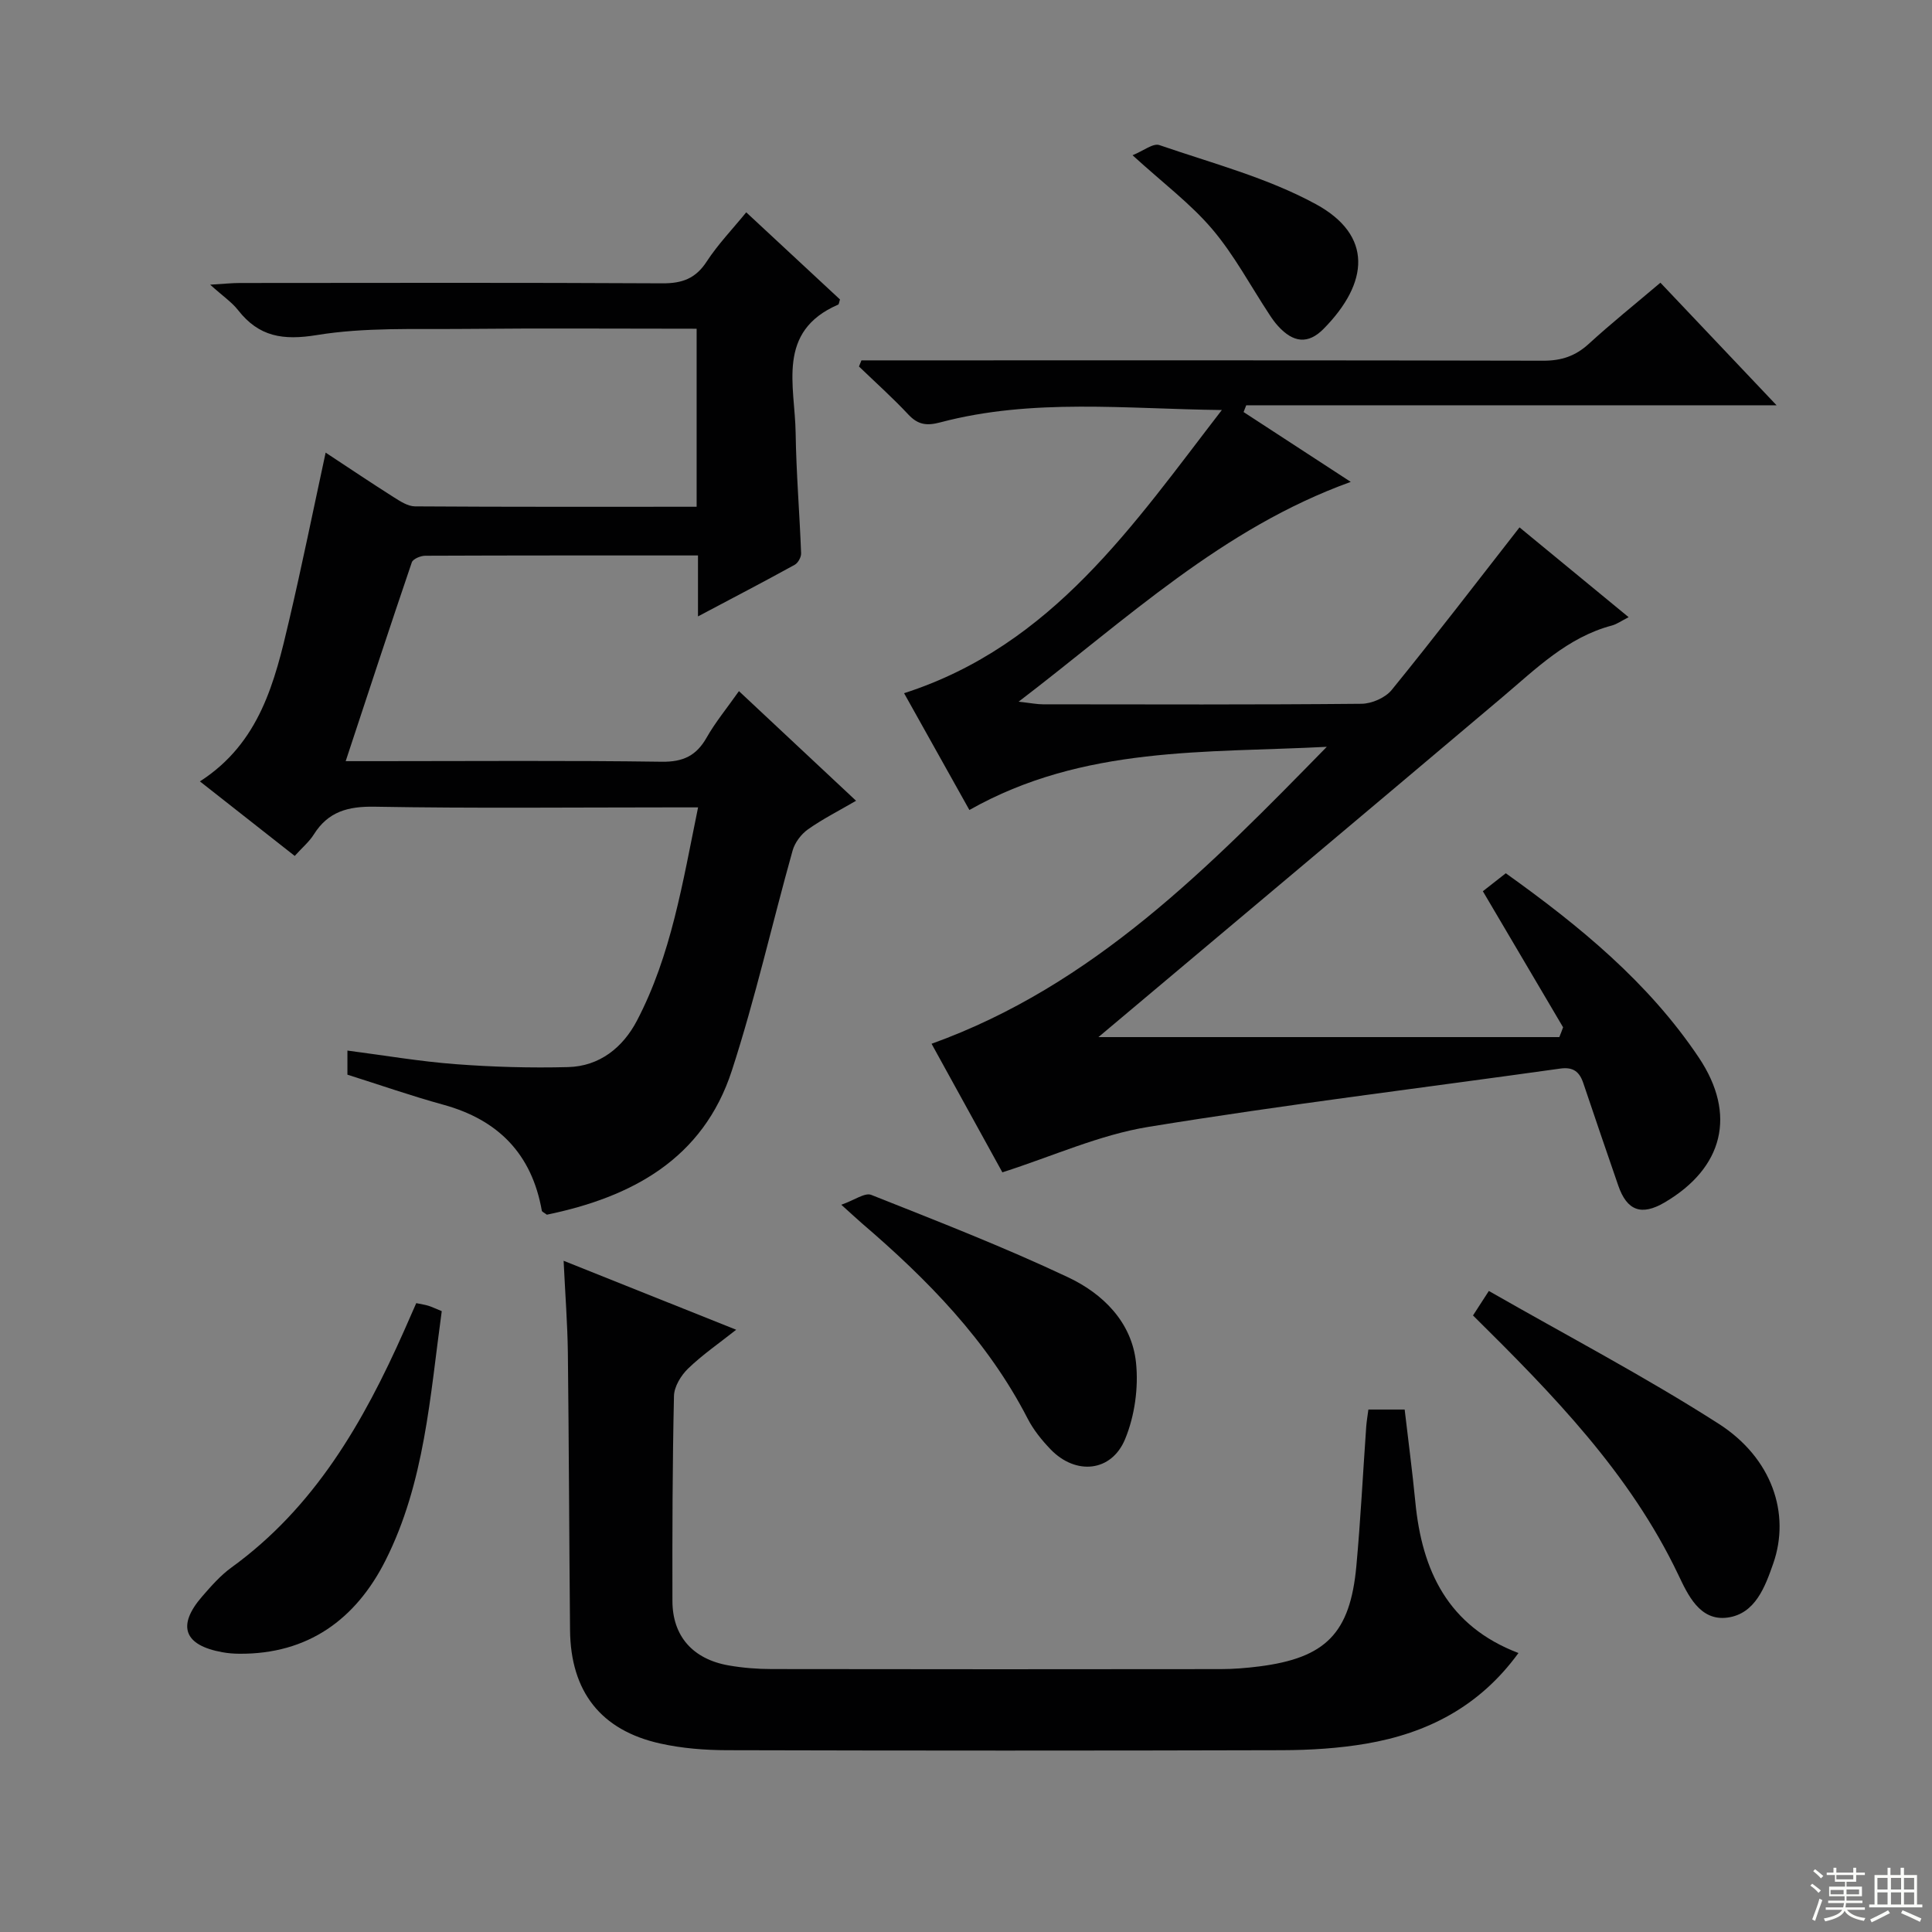
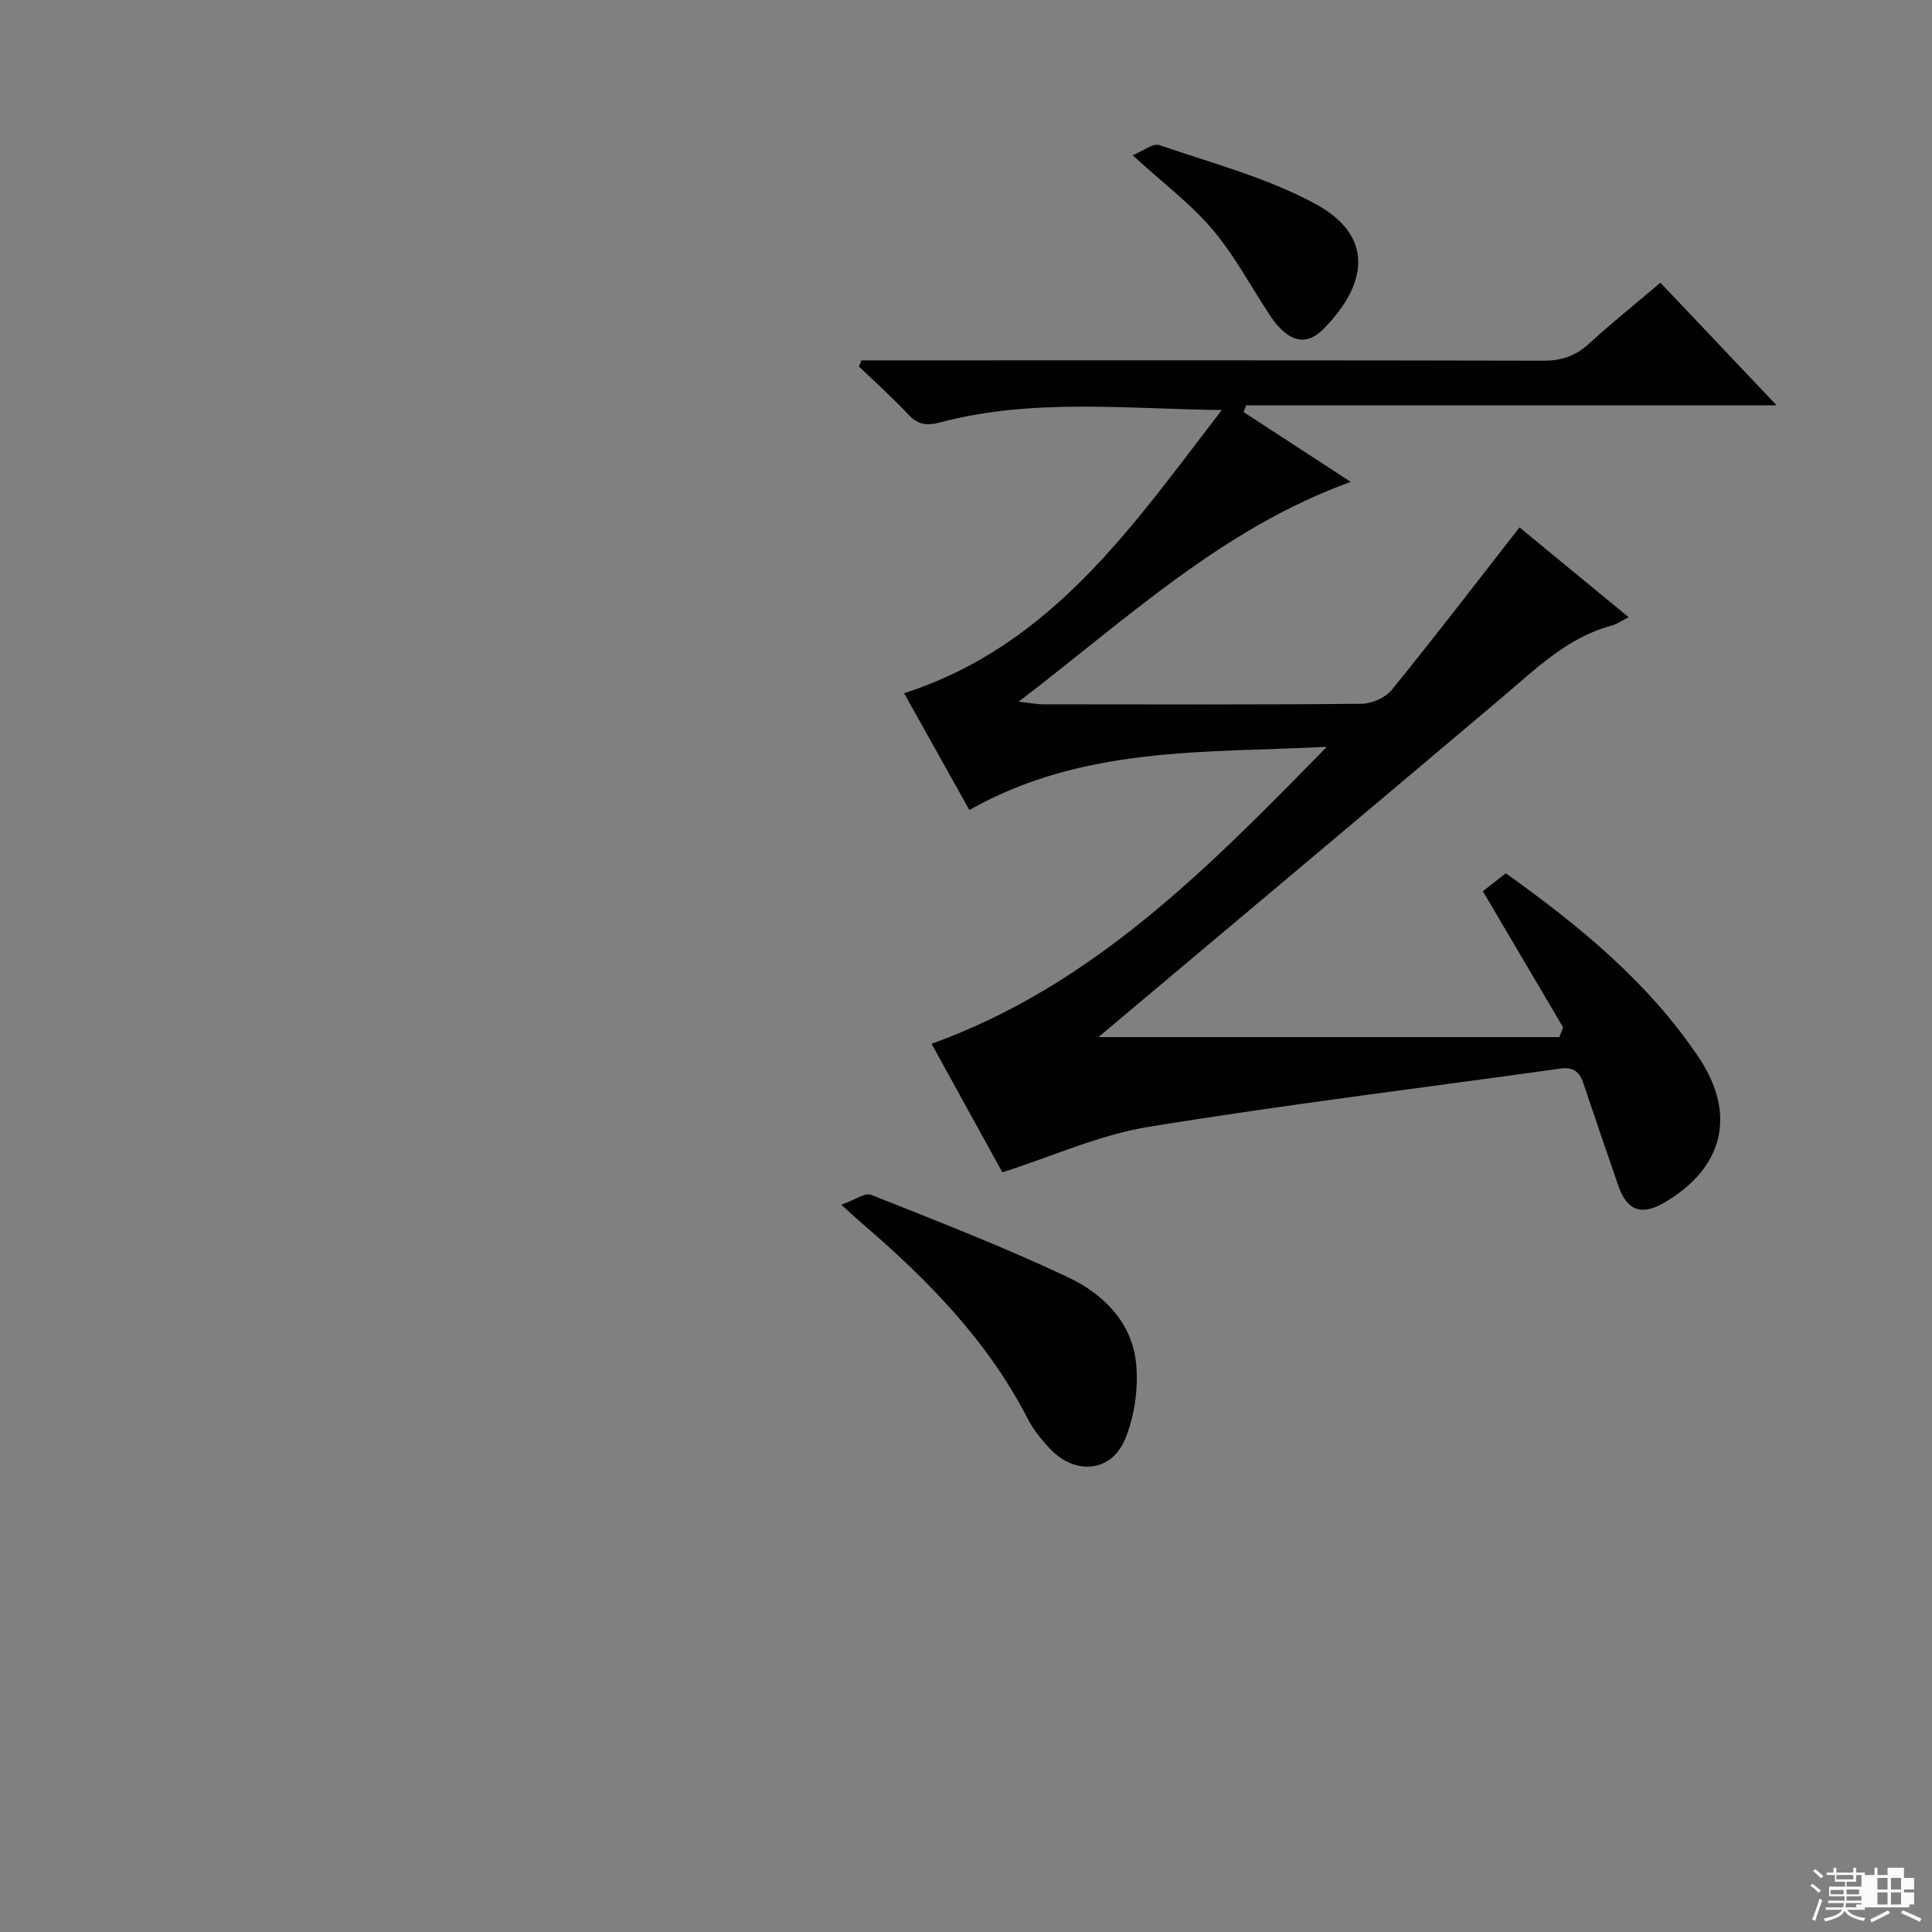
<svg xmlns="http://www.w3.org/2000/svg" enable-background="new 0 0 400 400" viewBox="0 0 400 400">
  <rect x="0" y="0" width="400" height="400" fill="#808080" stroke="none" />
  <g fill="#010102">
    <path d="m323.62 212.69c-5.46-9.26-10.92-18.52-16.61-28.17 1.3-1.02 2.94-2.3 4.75-3.72 15.26 10.91 29.53 22.58 39.97 38.17 7.88 11.77 5.07 22.85-7.1 29.99-4.78 2.81-7.79 1.72-9.59-3.51-2.43-7.06-4.86-14.12-7.23-21.19-.8-2.39-2.11-3.4-4.79-3.02-28.43 3.99-56.94 7.45-85.26 12.07-10.14 1.65-19.82 6.08-30.23 9.41-4.36-7.92-9.41-17.08-14.66-26.62 33.57-12.08 57.59-36.72 81.83-61.48-25 1.31-50.39-.27-74 13.08-4.31-7.7-8.88-15.88-13.52-24.18 30.78-9.91 47.53-34.99 65.79-58.63-19.73-.21-39.21-2.5-58.3 2.56-2.79.74-4.6.51-6.59-1.61-3.25-3.47-6.81-6.66-10.24-9.96.17-.42.34-.85.51-1.27h5.71c45.15 0 90.31-.04 135.46.07 3.76.01 6.65-.96 9.41-3.48 4.66-4.27 9.6-8.22 14.84-12.67 7.84 8.28 15.58 16.44 24.05 25.38-37.2 0-73.5 0-109.8 0-.18.47-.37.93-.55 1.4 7.21 4.7 14.42 9.4 22.19 14.46-26.59 9.6-46.3 28.35-68.77 45.51 2.61.29 3.81.54 5.02.54 21.99.02 43.99.1 65.98-.11 2.13-.02 4.94-1.25 6.25-2.87 8.89-10.93 17.46-22.12 26.46-33.65 6.69 5.51 14.42 11.86 22.59 18.59-1.53.78-2.45 1.46-3.48 1.73-9.21 2.45-15.7 8.96-22.67 14.84-28.2 23.82-56.48 47.55-83.62 70.37h95.42c.29-.68.53-1.36.78-2.03z" />
-     <path d="m67.42 93.71c4.94 3.25 9.47 6.3 14.08 9.22 1.36.86 2.94 1.9 4.43 1.91 19.31.13 38.63.08 58.3.08 0-12.38 0-24.44 0-36.86-16.32 0-32.3-.12-48.27.04-10.14.1-20.43-.35-30.35 1.27-7.02 1.14-11.99.37-16.32-5.16-1.3-1.66-3.15-2.9-5.78-5.27 2.83-.17 4.5-.35 6.17-.35 29.16-.02 58.32-.09 87.48.07 4.07.02 6.85-.98 9.14-4.49 2.34-3.59 5.37-6.74 8.2-10.21 6.57 6.1 13.02 12.1 19.41 18.04-.18.53-.2.99-.38 1.07-12.86 5.57-8.94 16.78-8.8 26.58.12 8.3.82 16.6 1.13 24.9.03.8-.63 2-1.32 2.38-6.35 3.5-12.79 6.85-20.03 10.69 0-4.74 0-8.5 0-12.62-19.2 0-37.83-.02-56.47.06-.96 0-2.54.66-2.78 1.37-4.53 13.3-8.9 26.65-13.69 41.16h6.96c19.5 0 39-.16 58.49.12 4.42.06 7.15-1.25 9.28-5 1.79-3.16 4.14-6 6.69-9.62 8.04 7.53 15.86 14.85 24.25 22.7-3.62 2.11-6.95 3.79-9.96 5.92-1.41 1-2.72 2.74-3.18 4.39-4.25 15.16-7.71 30.57-12.57 45.53-5.96 18.36-20.76 26.23-38.31 29.86-.56-.43-.99-.59-1.04-.82-2.07-11.73-9-18.83-20.43-21.96-6.55-1.8-12.98-4.05-19.82-6.21 0-1.36 0-2.91 0-4.99 7.62.99 14.96 2.25 22.35 2.81 7.75.59 15.55.81 23.32.61 6.54-.16 11.37-4.07 14.27-9.61 7.09-13.55 9.45-28.5 12.66-44.16-2.47 0-4.21 0-5.95 0-20.33 0-40.66.22-60.99-.14-5.51-.1-9.64.99-12.62 5.75-.95 1.51-2.39 2.71-3.95 4.44-6.51-5.11-12.86-10.11-19.63-15.43 12.41-7.98 15.51-20.64 18.46-33.29 2.65-11.3 4.96-22.69 7.57-34.78z" />
-     <path d="m116.69 261.03c12.38 4.95 23.74 9.49 35.73 14.28-3.64 2.88-7.04 5.21-9.96 8.04-1.47 1.42-2.88 3.73-2.92 5.67-.32 14.15-.35 28.31-.32 42.46.01 7.26 4.22 12.03 11.65 13.33 2.93.51 5.94.75 8.92.75 30.98.05 61.96.05 92.94.01 2.65 0 5.31-.22 7.94-.55 13.81-1.75 18.87-6.86 20.15-20.79.88-9.59 1.36-19.22 2.04-28.83.08-1.13.28-2.25.45-3.57h7.51c.74 6.39 1.59 12.75 2.21 19.14 1.37 14.2 6.73 25.7 21.35 31.27-8.06 11.09-18.89 16.61-31.54 18.77-5.7.97-11.57 1.33-17.36 1.35-38.31.11-76.62.1-114.93 0-4.62-.01-9.34-.38-13.84-1.38-12.33-2.73-18.57-10.77-18.69-23.49-.18-19.15-.23-38.3-.45-57.45-.08-5.97-.54-11.92-.88-19.01z" />
-     <path d="m308.25 267.28c16.32 9.34 32.36 17.75 47.56 27.48 11.13 7.13 14.9 18.68 11.33 28.92-1.7 4.87-3.73 10.43-9.45 11.22-5.77.8-8.25-4.74-10.22-8.87-10.03-21.04-25.94-37.3-42.5-53.68.76-1.18 1.61-2.49 3.28-5.07z" />
-     <path d="m86.18 269.8c1.25.26 1.91.35 2.53.55.77.25 1.5.6 2.75 1.11-2.43 17.61-3.51 35.51-11.68 51.68-6.13 12.12-16.01 19.36-30.24 19.25-1.16-.01-2.34-.1-3.48-.31-7.99-1.43-9.48-5.49-4.18-11.58 1.85-2.13 3.77-4.32 6.03-5.96 17.24-12.48 27.35-30.11 35.75-49.01.8-1.8 1.59-3.61 2.52-5.73z" />
    <path d="m174.18 249.43c2.73-.95 4.89-2.57 6.21-2.04 13.7 5.44 27.47 10.79 40.79 17.08 7.16 3.38 13.15 9.27 14.02 17.66.54 5.17-.27 11-2.25 15.8-2.83 6.87-10.24 7.53-15.43 2.15-1.83-1.9-3.56-4.05-4.76-6.38-8.32-16.17-20.75-28.81-34.36-40.47-.99-.86-1.95-1.76-4.22-3.8z" />
    <path d="m234.48 32.14c2.24-.9 4.26-2.55 5.56-2.1 10.92 3.76 22.33 6.75 32.38 12.22 11.87 6.46 11.01 16.29 1.63 25.81-3.23 3.28-6.3 2.88-9.43-.55-.67-.73-1.25-1.55-1.79-2.38-3.92-5.94-7.29-12.33-11.86-17.71-4.48-5.27-10.16-9.51-16.49-15.29z" />
  </g>
  <path d="m374.8 390.4.4-.4c.7.5 1.3 1 1.8 1.4l-.5.5c-.5-.6-1.1-1.1-1.7-1.5zm1 7.3-.6-.3c.5-1.4 1.1-2.8 1.5-4.3.2.1.4.2.6.3-.5 1.3-1 2.8-1.5 4.3zm-.4-10.3.4-.4c.4.3 1 .8 1.7 1.4l-.5.5c-.4-.5-1-1-1.6-1.5zm2.5.3h1.7v-1h.6v1h3.5v-1h.6v1h1.8v.5h-1.8v1.4h-2v1h3.2v2h-3.2v.9h3.3v.5h-3.4c0 .3-.1.6-.1.9h4v.5h-3.7c.7.9 1.9 1.5 3.8 1.7-.1.2-.2.4-.3.6-2.1-.4-3.5-1.1-4-2.1-.4 1-1.8 1.7-4 2.2-.1-.2-.2-.4-.3-.6 2.1-.4 3.4-1 3.8-1.8h-3.4v-.5h3.6c.1-.3.1-.6.2-.9h-3.3v-.5h3.4c0-.3 0-.6 0-.9h-3.2v-2h3.3v-1h-2.1v-1.4h-1.7v-.5zm1.1 3.5v1h2.7c0-.3 0-.4 0-.4 0-.1 0-.2 0-.2 0-.1 0-.2 0-.3h-2.7zm1.2-3v.9h3.5v-.9zm4.7 3h-2.6v.6.4h2.6z" fill="#fbfcfa" />
-   <path d="m393.6 386.7h.6v1.5h2.7v6.1h1.1v.6h-11v-.6h1.1v-6.1h2.7v-1.5h.6v1.5h2.1v-1.5zm-2.7 8.8.4.6c-1.2.6-2.5 1.3-3.8 1.9-.1-.2-.2-.4-.3-.6 1.2-.6 2.5-1.2 3.7-1.9zm-2.2-6.7v2.4h2.1v-2.4zm0 3v2.5h2.1v-2.5zm2.8-3v2.4h2.1v-2.4zm0 3v2.5h2.1v-2.5zm6 6.1c-1.4-.7-2.7-1.3-3.9-1.8l.3-.6c1.5.6 2.7 1.2 3.9 1.7zm-1.2-9.1h-2.1v2.4h2.1zm-2.1 3v2.5h2.1v-2.5z" fill="#fbfcfa" />
+   <path d="m393.6 386.7h.6v1.5v6.1h1.1v.6h-11v-.6h1.1v-6.1h2.7v-1.5h.6v1.5h2.1v-1.5zm-2.7 8.8.4.6c-1.2.6-2.5 1.3-3.8 1.9-.1-.2-.2-.4-.3-.6 1.2-.6 2.5-1.2 3.7-1.9zm-2.2-6.7v2.4h2.1v-2.4zm0 3v2.5h2.1v-2.5zm2.8-3v2.4h2.1v-2.4zm0 3v2.5h2.1v-2.5zm6 6.1c-1.4-.7-2.7-1.3-3.9-1.8l.3-.6c1.5.6 2.7 1.2 3.9 1.7zm-1.2-9.1h-2.1v2.4h2.1zm-2.1 3v2.5h2.1v-2.5z" fill="#fbfcfa" />
</svg>